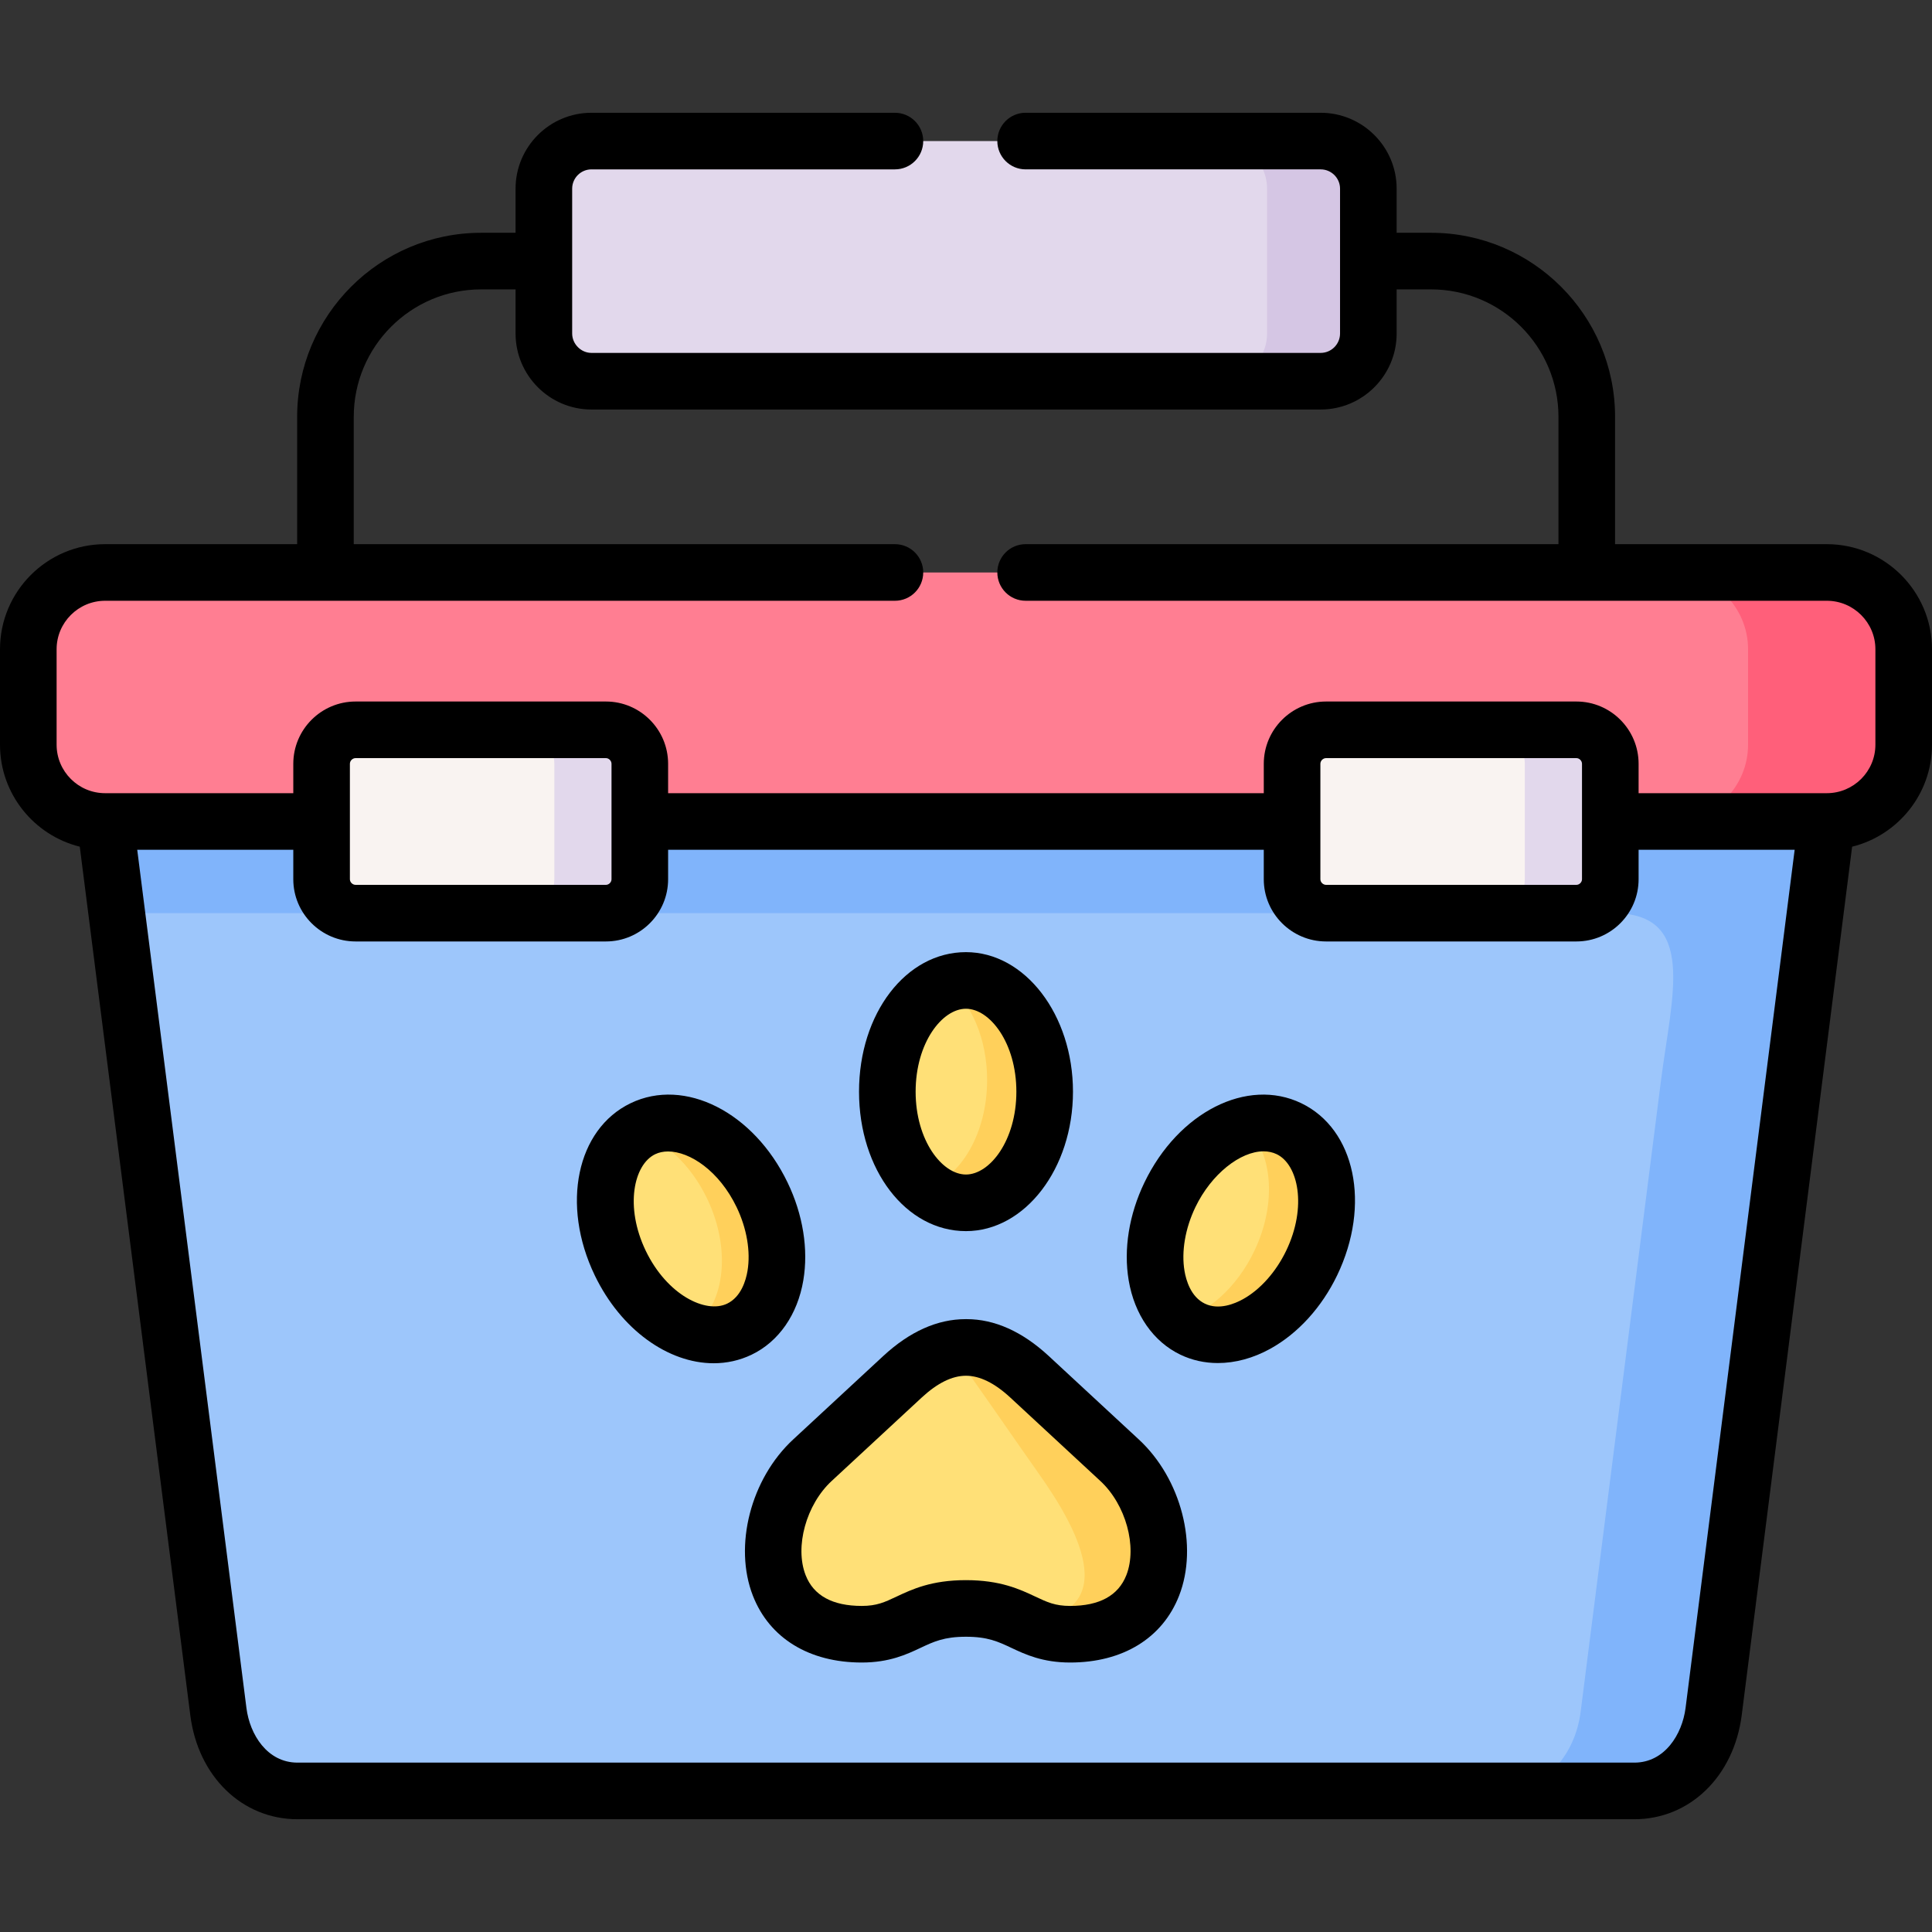
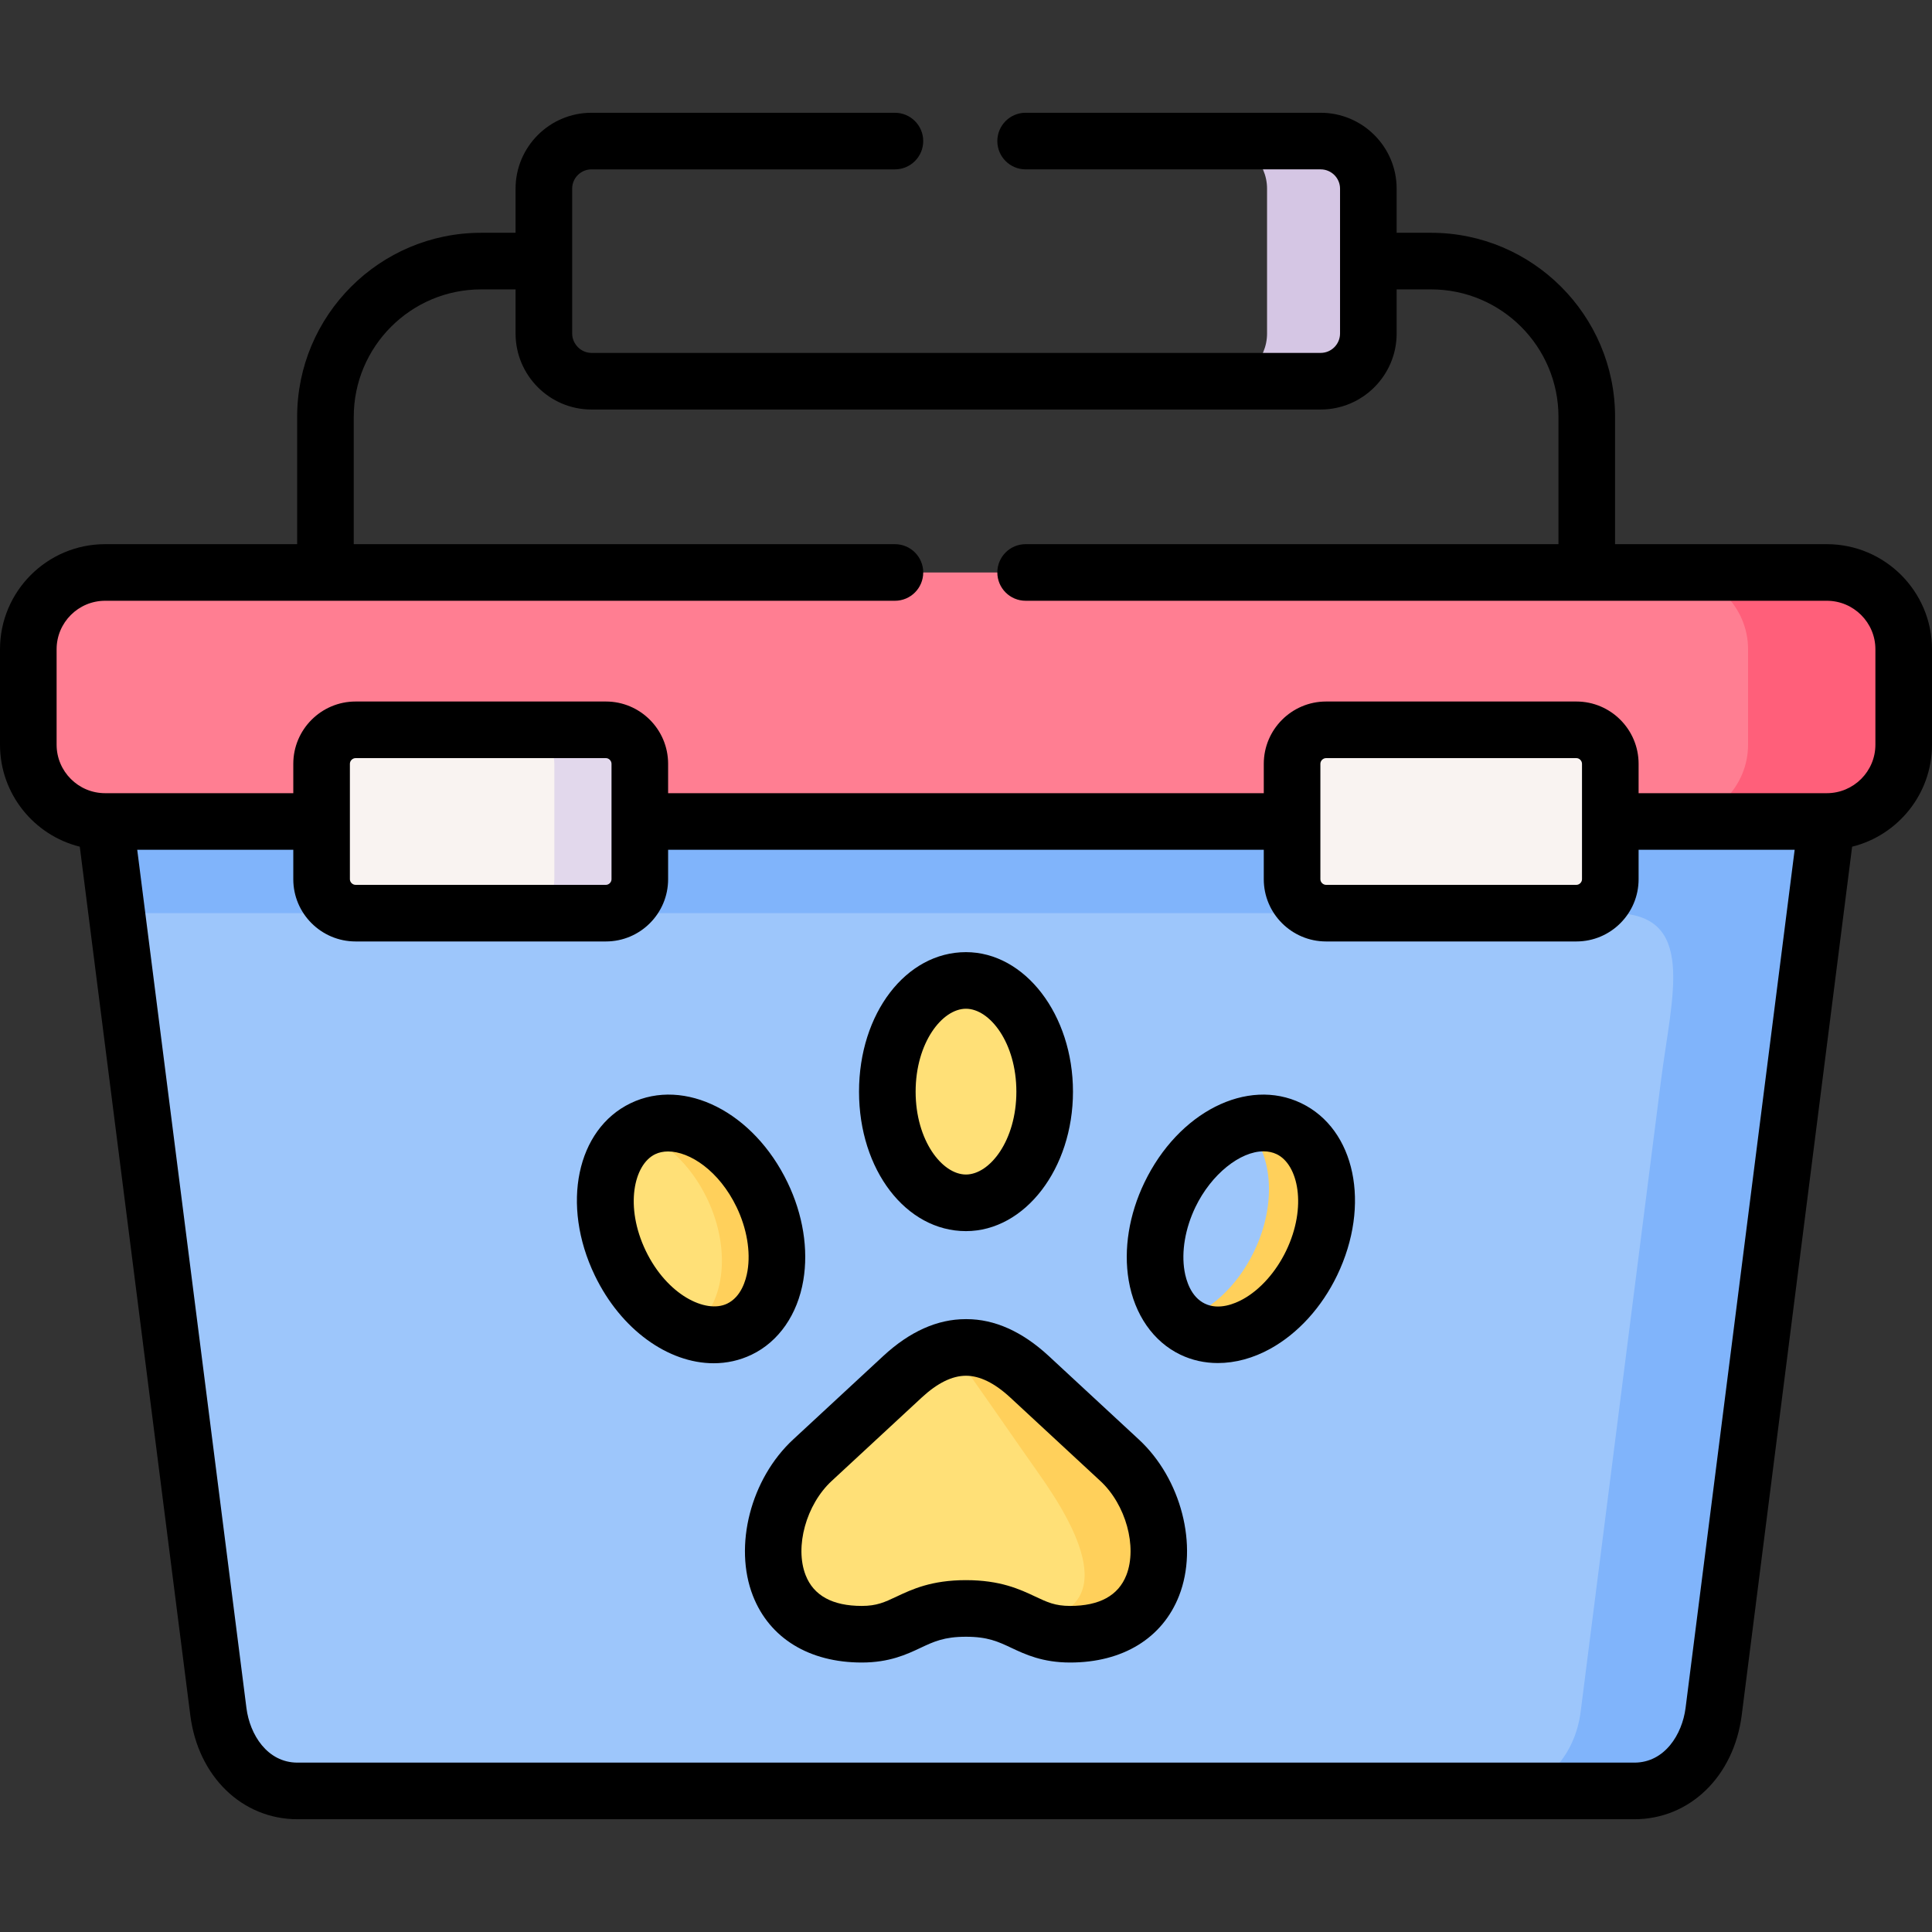
<svg xmlns="http://www.w3.org/2000/svg" id="Capa_1" enable-background="new 0 0 512 512" height="512" viewBox="0 0 512 512" width="512">
  <rect x="0" y="0" width="512" height="512" fill="#333333" stroke="none" />
  <g>
    <g>
-       <path clip-rule="evenodd" d="m349.983 37.386h-193.238c-6.945 0-12.614 5.669-12.614 12.615v19.191 19.191c0 6.945 5.669 12.643 12.614 12.643h193.238c6.973 0 12.643-5.698 12.643-12.643v-19.192-19.191c-.001-6.945-5.67-12.614-12.643-12.614z" fill="#e2d8ec" fill-rule="evenodd" />
-     </g>
+       </g>
    <g>
      <path clip-rule="evenodd" d="m27.853 217.703 30.019 235.906c1.446 11.452 9.439 21.005 20.976 21.005h354.275c11.537 0 19.531-9.553 21.005-21.005l29.991-235.906-228.105-18.284z" fill="#9dc6fb" fill-rule="evenodd" />
    </g>
    <g>
      <path clip-rule="evenodd" d="m170.379 299.116c-10.375 4.989-13.068 20.92-6.009 35.604 7.058 14.656 21.203 22.508 31.578 17.519s13.068-20.949 6.009-35.604c-7.058-14.656-21.203-22.508-31.578-17.519z" fill="#ffe077" fill-rule="evenodd" />
    </g>
    <g>
      <path clip-rule="evenodd" d="m255.986 259.827c-11.509 0-20.835 13.21-20.835 29.481s9.326 29.453 20.835 29.453 20.863-13.182 20.863-29.453-9.354-29.481-20.863-29.481z" fill="#ffe077" fill-rule="evenodd" />
    </g>
    <g>
-       <path clip-rule="evenodd" d="m310.043 316.635c-7.058 14.656-4.365 30.615 6.009 35.604 10.346 4.989 24.491-2.863 31.55-17.519 7.058-14.684 4.365-30.615-6.009-35.604-10.375-4.989-24.492 2.863-31.55 17.519z" fill="#ffe077" fill-rule="evenodd" />
+       <path clip-rule="evenodd" d="m310.043 316.635z" fill="#ffe077" fill-rule="evenodd" />
    </g>
    <g>
      <path clip-rule="evenodd" d="m239.205 364.825-23.896 22.139c-15.279 14.117-15.987 46.121 13.068 46.121 11.849 0 13.351-6.832 27.61-6.832 14.258 0 15.761 6.832 27.61 6.832 29.084 0 28.375-32.004 13.096-46.121l-23.896-22.139c-5.584-5.159-11.169-7.767-16.81-7.739-5.614-.028-11.198 2.58-16.782 7.739z" fill="#ffe077" fill-rule="evenodd" />
    </g>
    <g>
      <path clip-rule="evenodd" d="m323.139 37.386c6.945 0 12.643 5.669 12.643 12.615v19.191 19.191c0 6.945-5.698 12.643-12.643 12.643h26.844c6.973 0 12.643-5.698 12.643-12.643v-19.192-19.191c0-6.945-5.669-12.615-12.643-12.615h-26.844z" fill="#d5c6e4" fill-rule="evenodd" />
    </g>
    <g>
      <path clip-rule="evenodd" d="m85.226 217.703h-57.373l3.09 24.294h63.297c-4.961 0-9.014-4.054-9.014-8.986z" fill="#80b4fb" fill-rule="evenodd" />
    </g>
    <g>
      <path clip-rule="evenodd" d="m342.414 217.703h-172.857v15.308c0 4.932-4.054 8.986-8.986 8.986h190.857c-4.961 0-9.014-4.054-9.014-8.986z" fill="#80b4fb" fill-rule="evenodd" />
    </g>
    <g>
      <path clip-rule="evenodd" d="m440.153 286.558-21.26 167.051c-1.446 11.452-9.439 21.005-21.005 21.005h35.235c11.537 0 19.531-9.553 21.005-21.005l29.991-235.906h-35.235-5.981-16.158v15.308c0 4.932-4.054 8.986-8.986 8.986h9.751c22.366-.001 15.506 21.855 12.643 44.561z" fill="#80b4fb" fill-rule="evenodd" />
    </g>
    <g>
      <path clip-rule="evenodd" d="m201.957 316.635c-7.058-14.656-21.203-22.508-31.578-17.519-.425.227-.85.454-1.276.709 7.087 2.523 14.003 8.901 18.284 17.802 6.746 14.06 4.564 29.283-4.734 34.924 4.564 1.616 9.213 1.644 13.295-.312 10.375-4.989 13.068-20.949 6.009-35.604z" fill="#ffd05b" fill-rule="evenodd" />
    </g>
    <g>
-       <path clip-rule="evenodd" d="m251.11 260.649c6.265 5.074 10.488 14.627 10.488 25.569 0 13.919-6.803 25.541-15.959 28.659 3.061 2.466 6.576 3.884 10.346 3.884 11.509 0 20.863-13.182 20.863-29.453s-9.354-29.481-20.863-29.481c-1.672 0-3.316.283-4.875.822z" fill="#ffd05b" fill-rule="evenodd" />
-     </g>
+       </g>
    <g>
      <path clip-rule="evenodd" d="m329.8 298.351c7.427 6.548 8.759 20.41 2.551 33.28-4.592 9.553-12.161 16.186-19.758 18.312 1.02.907 2.183 1.672 3.458 2.296 10.346 4.989 24.491-2.863 31.55-17.519 7.058-14.684 4.365-30.615-6.009-35.604-3.628-1.729-7.71-1.927-11.792-.765z" fill="#ffd05b" fill-rule="evenodd" />
    </g>
    <g>
      <path clip-rule="evenodd" d="m275.091 390.253c11.65 16.356 22.28 37.617-3.883 39.658 3.458 1.644 6.746 3.175 12.387 3.175 29.084 0 28.375-32.004 13.096-46.121l-23.896-22.139c-5.584-5.159-11.169-7.767-16.81-7.739-1.304 0-2.636.142-3.94.425.568.34 21.119 30.076 23.046 32.741z" fill="#ffd05b" fill-rule="evenodd" />
    </g>
    <g>
      <path clip-rule="evenodd" d="m420.509 151.71h-334.262-58.394c-11.197 0-20.353 9.156-20.353 20.353v25.286c0 11.197 9.156 20.353 20.353 20.353h456.266c11.197 0 20.381-9.156 20.381-20.353v-25.286c0-11.197-9.184-20.353-20.381-20.353z" fill="#ff7e92" fill-rule="evenodd" />
    </g>
    <g>
      <path clip-rule="evenodd" d="m160.571 193.409h-66.331c-4.961 0-9.014 4.054-9.014 9.014v15.279 15.308c0 4.932 4.054 8.986 9.014 8.986h66.331c4.932 0 8.986-4.054 8.986-8.986v-15.308-15.279c0-4.96-4.053-9.014-8.986-9.014z" fill="#f9f3f1" fill-rule="evenodd" />
    </g>
    <g>
      <path clip-rule="evenodd" d="m342.414 202.424v15.279 15.308c0 4.932 4.054 8.986 9.014 8.986h66.331c4.932 0 8.986-4.054 8.986-8.986v-15.308-15.279c0-4.961-4.054-9.014-8.986-9.014h-66.331c-4.96-.001-9.014 4.053-9.014 9.014z" fill="#f9f3f1" fill-rule="evenodd" />
    </g>
    <g>
      <path clip-rule="evenodd" d="m442.903 151.71c11.197 0 20.353 9.156 20.353 20.353v25.286c0 11.197-9.156 20.353-20.353 20.353h41.216c11.197 0 20.381-9.156 20.381-20.353v-25.286c0-11.197-9.184-20.353-20.381-20.353z" fill="#ff5f7a" fill-rule="evenodd" />
    </g>
    <g>
      <path clip-rule="evenodd" d="m160.571 193.409h-22.677c4.961 0 9.014 4.054 9.014 9.014v15.279 15.308c0 4.932-4.054 8.986-9.014 8.986h22.677c4.932 0 8.986-4.054 8.986-8.986v-15.308-15.279c0-4.96-4.053-9.014-8.986-9.014z" fill="#e2d8ec" fill-rule="evenodd" />
    </g>
    <g>
-       <path clip-rule="evenodd" d="m404.096 202.424v15.279 15.308c0 4.932-4.054 8.986-9.014 8.986h22.677c4.932 0 8.986-4.054 8.986-8.986v-15.308-15.279c0-4.961-4.054-9.014-8.986-9.014h-22.677c4.961-.001 9.014 4.053 9.014 9.014z" fill="#e2d8ec" fill-rule="evenodd" />
-     </g>
+       </g>
    <g>
      <path d="m255.986 326.261c15.64 0 28.364-16.577 28.364-36.953 0-20.392-12.724-36.981-28.364-36.981-15.889 0-28.335 16.244-28.335 36.981 0 20.721 12.446 36.953 28.335 36.953zm0-58.934c6.321 0 13.363 9.027 13.363 21.981 0 12.937-7.042 21.953-13.363 21.953-6.307 0-13.334-9.016-13.334-21.953 0-12.954 7.027-21.981 13.334-21.981z" />
      <path d="m344.843 292.357c-14.311-6.884-32.565 2.352-41.558 21.023-4.081 8.474-5.563 17.683-4.171 25.929 1.53 9.065 6.519 16.241 13.68 19.684 3.088 1.489 6.466 2.228 9.954 2.228 4.596 0 9.383-1.282 13.952-3.819 7.307-4.057 13.578-10.957 17.662-19.434 8.984-18.689 4.802-38.725-9.519-45.611zm-3.998 39.109c-2.708 5.621-6.872 10.295-11.426 12.824-2.184 1.213-6.402 2.982-10.116 1.19-3.726-1.792-4.981-6.198-5.397-8.666-.867-5.136.188-11.305 2.894-16.924 4.225-8.77 11.901-14.776 18.045-14.776 1.242 0 2.421.245 3.496.762h.001c5.687 2.734 8.113 13.919 2.503 25.59z" />
      <path d="m212.886 339.31c1.392-8.247-.09-17.455-4.171-25.93-8.995-18.678-27.266-27.91-41.586-21.023-14.322 6.887-18.503 26.923-9.517 45.618 6.98 14.494 19.543 23.301 31.515 23.3 3.456 0 6.863-.734 10.072-2.277 7.168-3.447 12.157-10.623 13.687-19.688zm-14.791-2.496c-.417 2.467-1.671 6.874-5.397 8.666-5.693 2.737-15.952-2.345-21.568-14.008-5.613-11.677-3.187-22.861 2.5-25.595 1.011-.486 2.165-.726 3.411-.726 5.777 0 13.537 5.142 18.159 14.739 2.707 5.619 3.761 11.787 2.895 16.924z" />
      <path d="m301.789 381.463-23.905-22.147c-6.988-6.457-14.325-9.73-21.733-9.73-.086 0-.172 0-.256 0-7.464 0-14.791 3.273-21.788 9.737l-23.889 22.132c-11.265 10.409-15.858 28.23-10.684 41.454 4.395 11.234 14.908 17.676 28.842 17.676 7.329 0 11.912-2.159 15.595-3.895 3.483-1.641 6.235-2.937 12.015-2.937 5.781 0 8.532 1.296 12.015 2.937 3.682 1.735 8.265 3.895 15.594 3.895 13.949 0 24.471-6.446 28.869-17.686 5.172-13.219.58-31.036-10.675-41.436zm-3.294 35.972c-2.116 5.408-7.129 8.151-14.9 8.151-3.972 0-6.052-.98-9.201-2.464-4.13-1.946-9.271-4.368-18.408-4.368s-14.278 2.422-18.408 4.368c-3.149 1.484-5.229 2.464-9.201 2.464-7.755 0-12.759-2.739-14.873-8.141-2.947-7.533.146-18.735 6.903-24.978l23.888-22.132c4.129-3.814 8.032-5.747 11.679-5.747h.051c3.607.005 7.534 1.916 11.674 5.74l23.904 22.147c6.746 6.232 9.838 17.43 6.892 24.96z" />
      <path d="m484.118 144.21h-56.109v-33.745c0-26.894-21.88-48.774-48.773-48.774h-9.111v-11.691c0-11.091-9.036-20.115-20.143-20.115h-78.18c-4.143 0-7.5 3.358-7.5 7.5s3.358 7.5 7.5 7.5h78.18c2.836 0 5.143 2.294 5.143 5.114v38.382c0 2.836-2.307 5.143-5.143 5.143h-193.238c-2.772 0-5.114-2.355-5.114-5.143v-38.381c0-2.82 2.294-5.114 5.114-5.114h80.419c4.142 0 7.5-3.358 7.5-7.5s-3.358-7.5-7.5-7.5h-80.419c-11.091 0-20.114 9.024-20.114 20.115v11.691h-9.139c-26.878 0-48.744 21.88-48.744 48.774v33.745h-50.894c-15.358-.001-27.853 12.494-27.853 27.853v25.286c0 13.045 9.016 24.019 21.142 27.031l29.289 230.169c2.049 16.23 13.735 27.566 28.418 27.566h354.275c14.659 0 26.355-11.328 28.446-27.559l29.261-230.173c12.141-3.01 21.17-13.985 21.17-27.032v-25.286c-.001-15.361-12.509-27.856-27.883-27.856zm-37.428 308.441c-.897 6.966-5.526 14.463-13.567 14.463h-354.275c-8.047 0-12.657-7.488-13.536-14.452l-28.944-227.46h41.358v7.807c0 9.091 7.408 16.487 16.514 16.487h66.331c9.091 0 16.486-7.396 16.486-16.487v-7.807h157.857v7.807c0 9.091 7.408 16.487 16.514 16.487h66.331c9.091 0 16.487-7.396 16.487-16.487v-7.807h41.358zm-284.633-219.641c0 .792-.694 1.486-1.486 1.486h-66.331c-.806 0-1.514-.694-1.514-1.486v-30.586c0-.821.693-1.515 1.514-1.515h66.331c.792 0 1.486.708 1.486 1.515zm257.189 0c0 .792-.694 1.486-1.486 1.486h-66.331c-.807 0-1.514-.694-1.514-1.486v-30.586c0-.821.693-1.515 1.514-1.515h66.331c.792 0 1.486.708 1.486 1.515zm77.754-35.66c0 7.087-5.778 12.853-12.881 12.853h-49.872v-7.779c0-9.107-7.396-16.515-16.487-16.515h-66.331c-9.106 0-16.514 7.408-16.514 16.515v7.779h-157.858v-7.779c0-9.107-7.396-16.515-16.486-16.515h-66.331c-9.106 0-16.514 7.408-16.514 16.515v7.779h-49.873c-7.087 0-12.852-5.766-12.852-12.853v-25.286c0-7.088 5.766-12.853 12.852-12.853h209.311c4.142 0 7.5-3.358 7.5-7.5s-3.358-7.5-7.5-7.5h-143.417v-33.745c0-18.623 15.138-33.773 33.744-33.773h9.139v11.691c0 11.107 9.023 20.143 20.114 20.143h193.239c11.107 0 20.143-9.036 20.143-20.143v-11.693h9.111c18.623 0 33.772 15.151 33.772 33.773v33.745h-141.206c-4.143 0-7.5 3.358-7.5 7.5s3.358 7.5 7.5 7.5h212.315c7.103 0 12.881 5.766 12.881 12.853v25.288z" />
    </g>
  </g>
</svg>